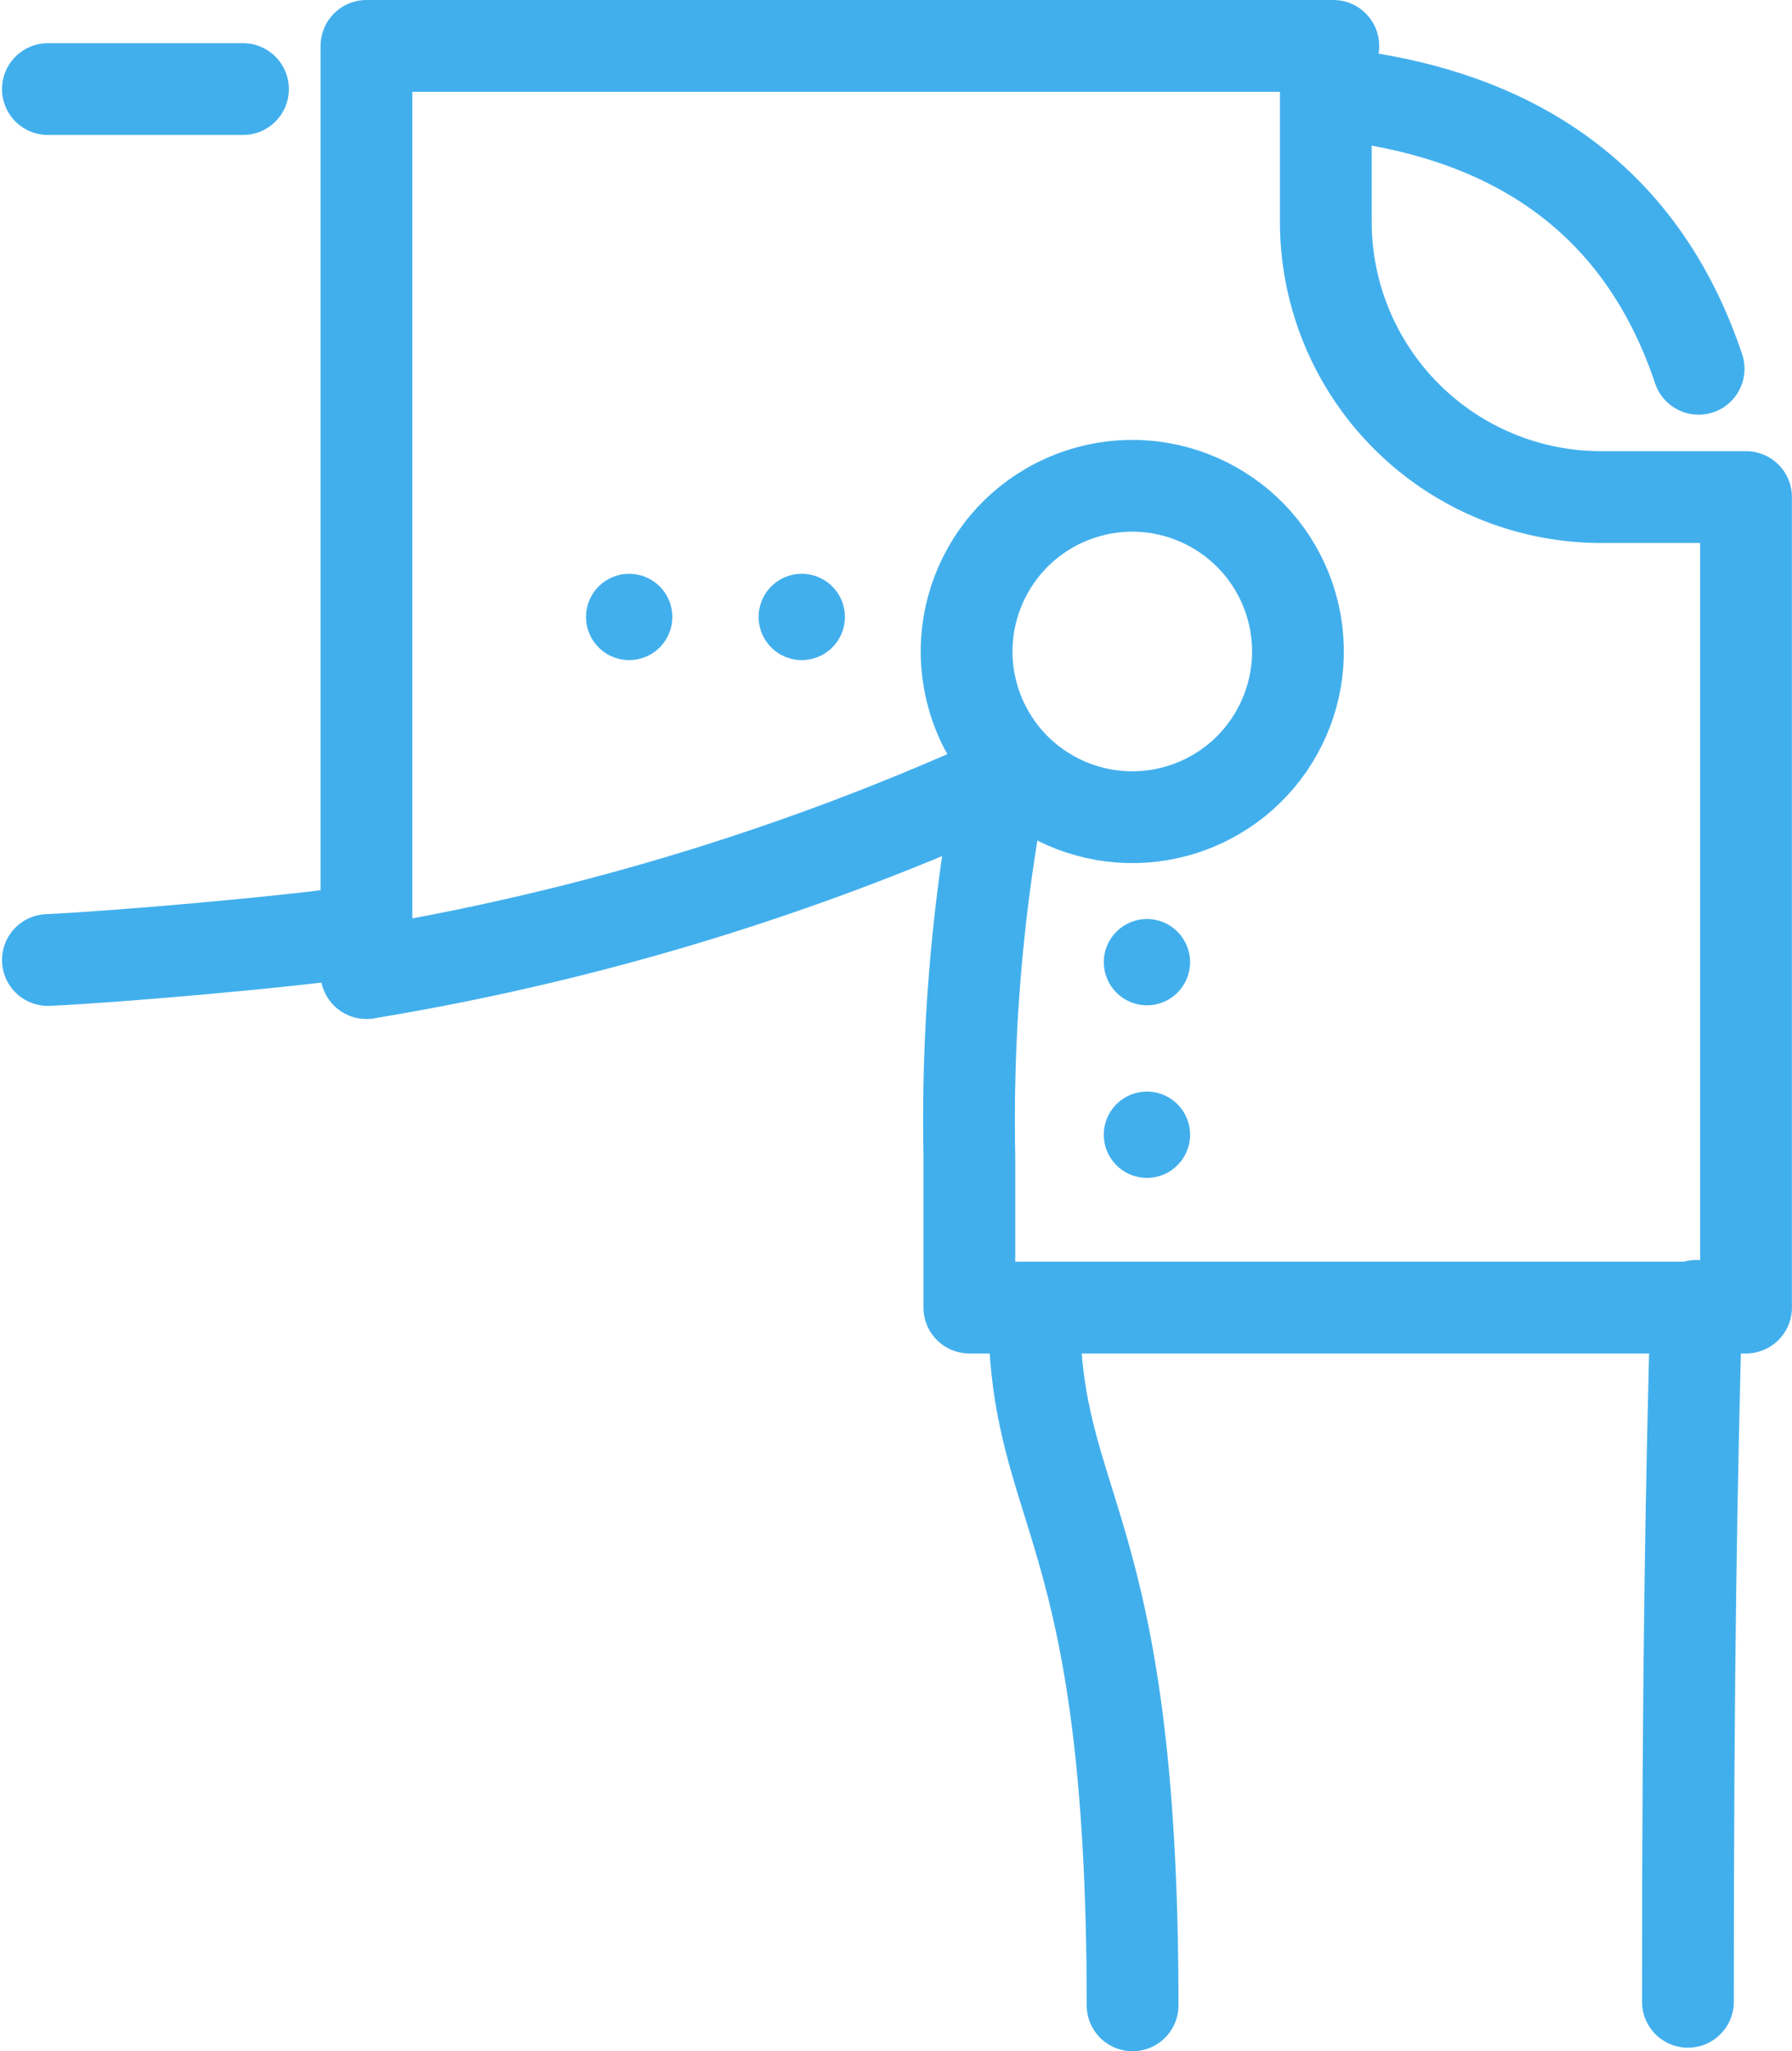
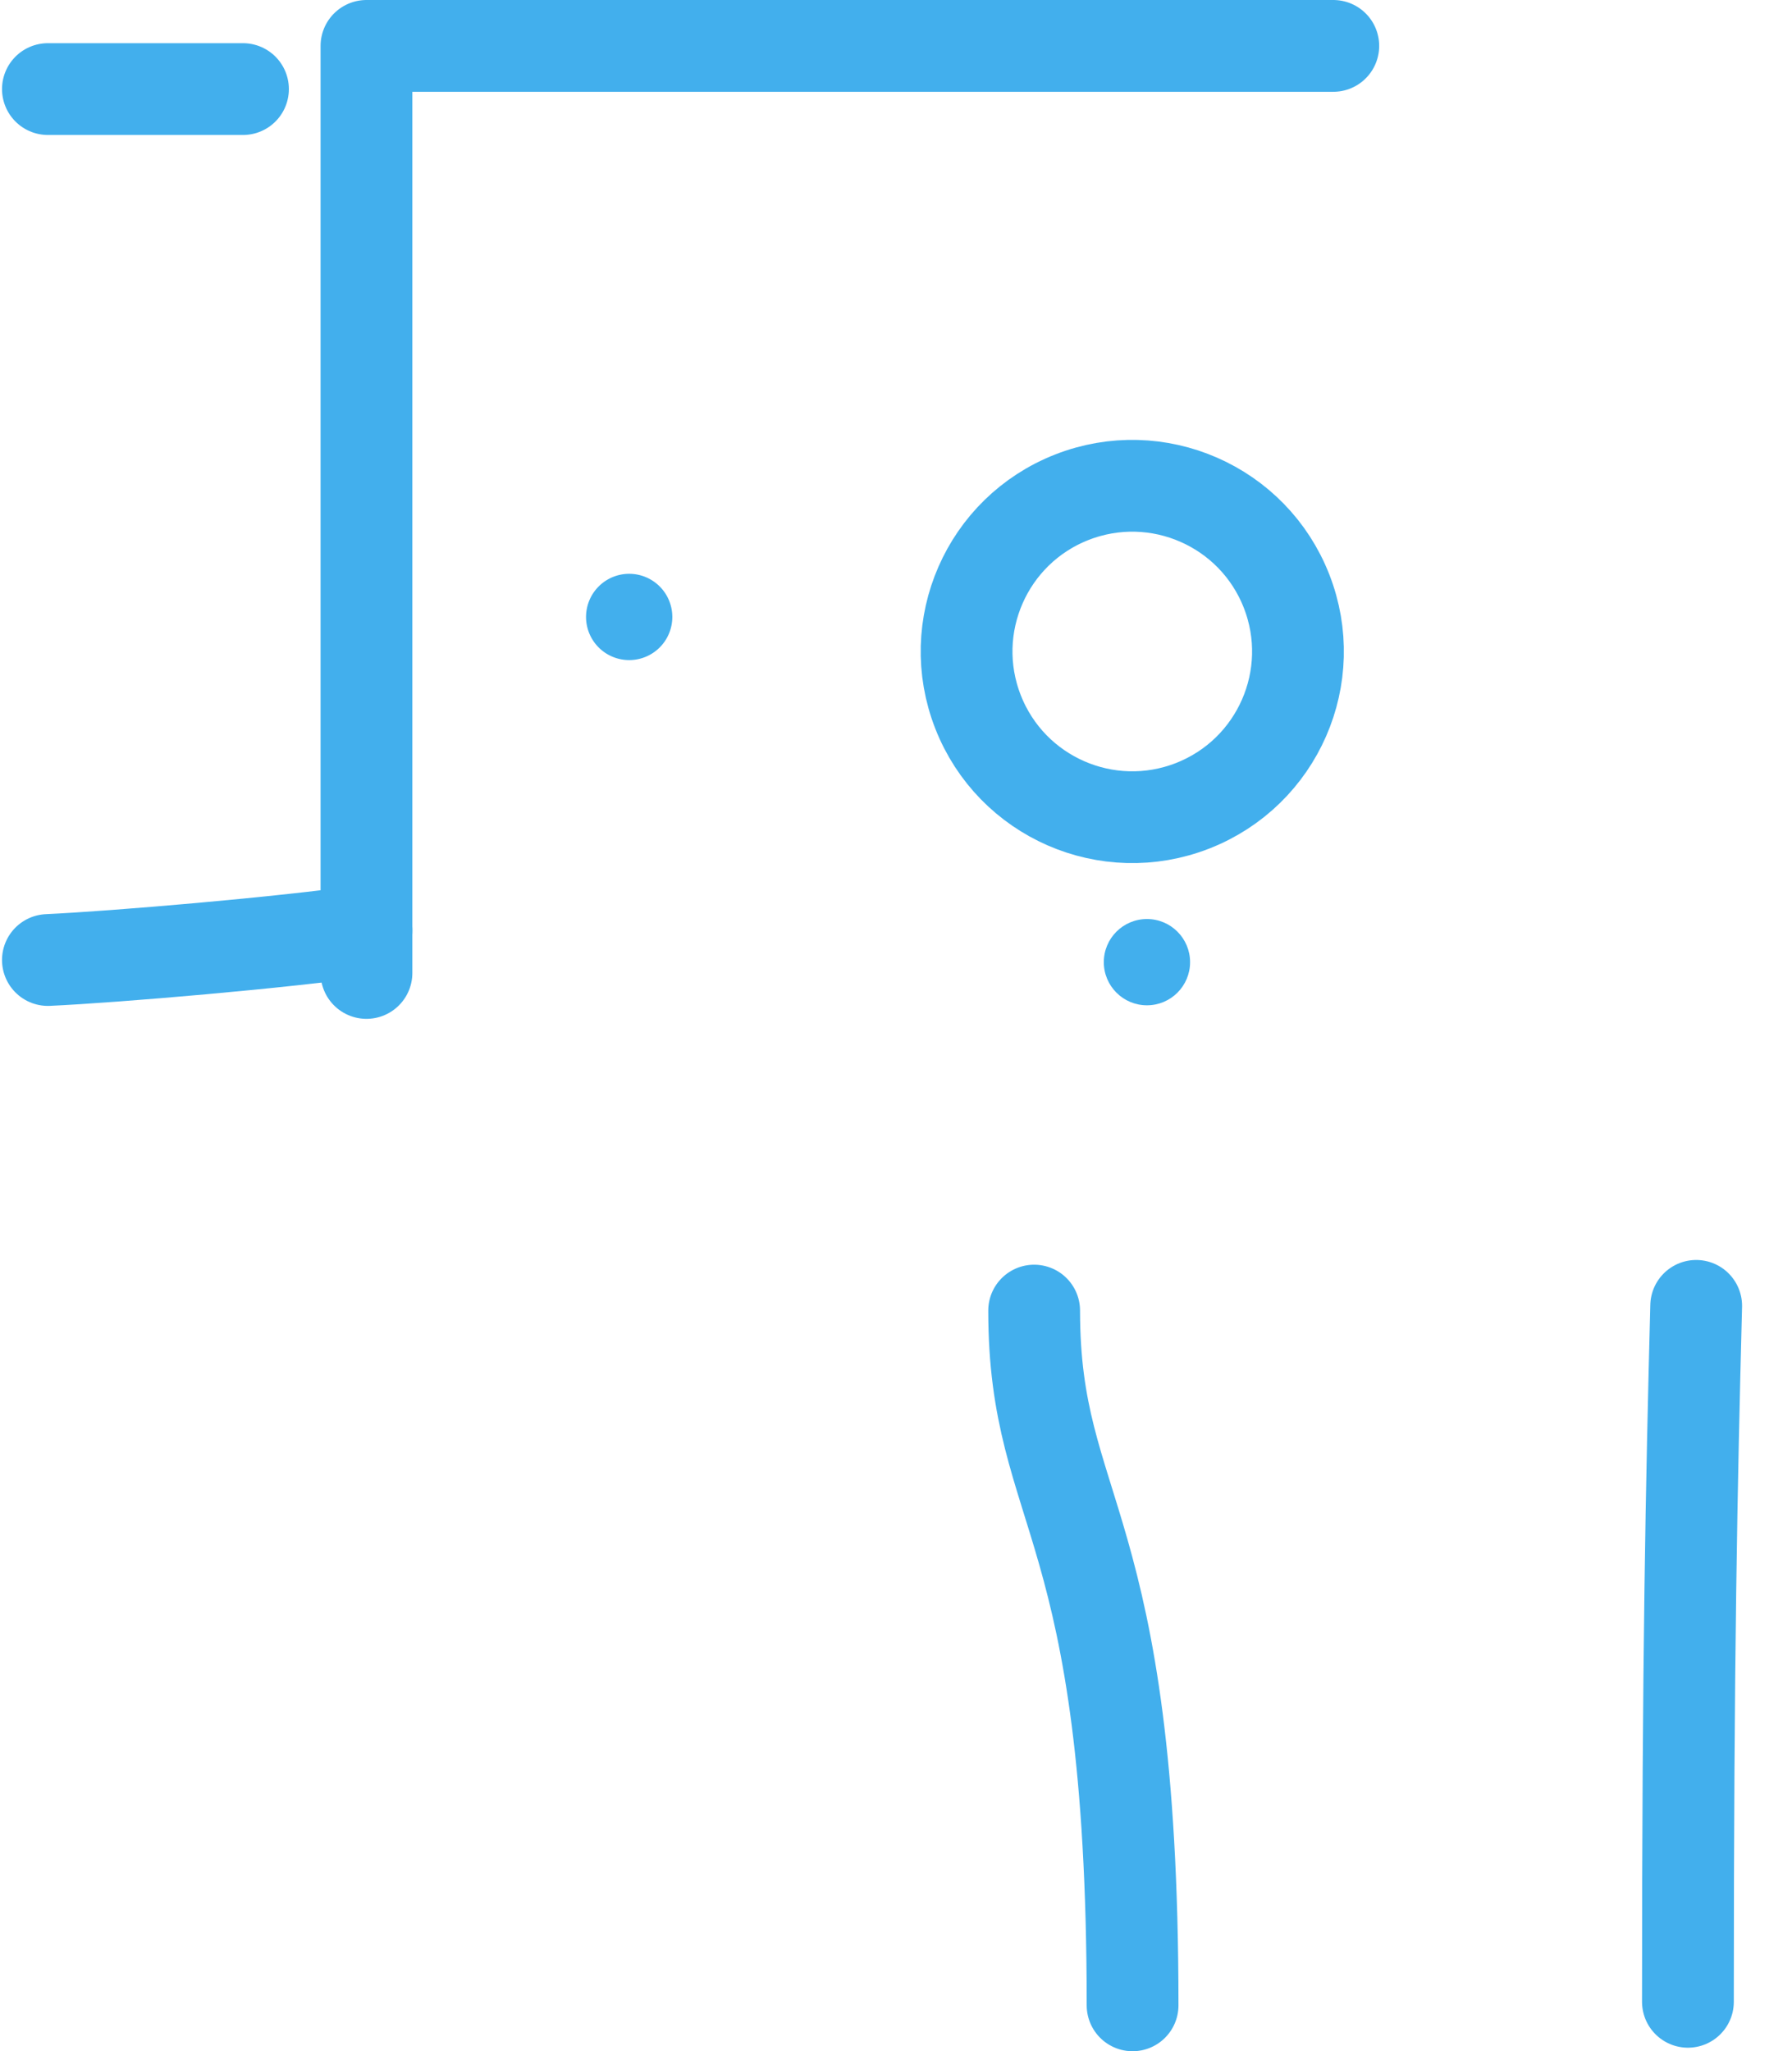
<svg xmlns="http://www.w3.org/2000/svg" width="39.051" height="44.695" viewBox="0 0 39.051 44.695">
  <g id="Grupo_55" data-name="Grupo 55" transform="translate(-1128.687 -1311.432)">
    <path id="Trazado_101" data-name="Trazado 101" d="M1278.551,1503.25c0,4.513,2.145,4.471,2.145,15.138" transform="translate(-127.328 -163.261)" fill="none" stroke="#42afed" stroke-linecap="round" stroke-linejoin="round" stroke-width="2" />
    <path id="Trazado_102" data-name="Trazado 102" d="M1129.731,1446.552c1.437-.065,5.182-.384,6.942-.642" transform="translate(0 -114.202)" fill="none" stroke="#42afed" stroke-linecap="round" stroke-linejoin="round" stroke-width="2" />
    <path id="Trazado_103" data-name="Trazado 103" d="M1377.384,1502.533c-.1,3.846-.18,7.636-.18,15.164" transform="translate(-211.734 -162.647)" fill="none" stroke="#42afed" stroke-linecap="round" stroke-linejoin="round" stroke-width="2" />
    <path id="Trazado_104" data-name="Trazado 104" d="M1129.731,1318.948h4.251" transform="translate(0 -5.575)" fill="none" stroke="#42afed" stroke-linecap="round" stroke-linejoin="round" stroke-width="2" />
    <path id="Trazado_105" data-name="Trazado 105" d="M1222.955,1419.391" transform="translate(-79.761 -91.512)" fill="none" stroke="#42afed" stroke-linecap="round" stroke-linejoin="round" stroke-width="2" />
    <path id="Trazado_106" data-name="Trazado 106" d="M1198.869,1312.432H1177.8v20.2" transform="translate(-41.127)" fill="none" stroke="#42afed" stroke-linecap="round" stroke-linejoin="round" stroke-width="2" />
-     <path id="Trazado_107" data-name="Trazado 107" d="M1331.7,1325.651c-1.506-4.5-5.133-5.687-7.957-5.993" transform="translate(-165.997 -6.183)" fill="none" stroke="#42afed" stroke-linecap="round" stroke-linejoin="round" stroke-width="2" />
    <circle id="Elipse_4" data-name="Elipse 4" cx="3.61" cy="3.61" r="3.61" transform="translate(1148.684 1323.582) rotate(-21.378)" fill="none" stroke="#42afed" stroke-linecap="round" stroke-linejoin="round" stroke-width="2" />
-     <path id="Trazado_108" data-name="Trazado 108" d="M1177.8,1338.907a55.021,55.021,0,0,0,13.838-4.2,39.055,39.055,0,0,0-.7,8.157v3.332h16.925v-17.66h-3.157a6,6,0,0,1-6-6v-2.764" transform="translate(-41.127 -6.273)" fill="none" stroke="#42afed" stroke-linecap="round" stroke-linejoin="round" stroke-width="2" />
    <circle id="Elipse_5" data-name="Elipse 5" cx="0.94" cy="0.94" r="0.94" transform="translate(1152.741 1331.457)" fill="#42afed" />
-     <path id="Trazado_109" data-name="Trazado 109" d="M1290.942,1471.148a.94.94,0,1,1-.94-.94A.94.94,0,0,1,1290.942,1471.148Z" transform="translate(-136.321 -134.991)" fill="#42afed" />
-     <path id="Trazado_110" data-name="Trazado 110" d="M1238.859,1393.023a.94.94,0,1,1-.94-.94A.94.94,0,0,1,1238.859,1393.023Z" transform="translate(-91.76 -68.148)" fill="#42afed" />
    <path id="Trazado_111" data-name="Trazado 111" d="M1212.817,1393.023a.94.94,0,1,1-.94-.94A.94.94,0,0,1,1212.817,1393.023Z" transform="translate(-69.479 -68.148)" fill="#42afed" />
  </g>
</svg>